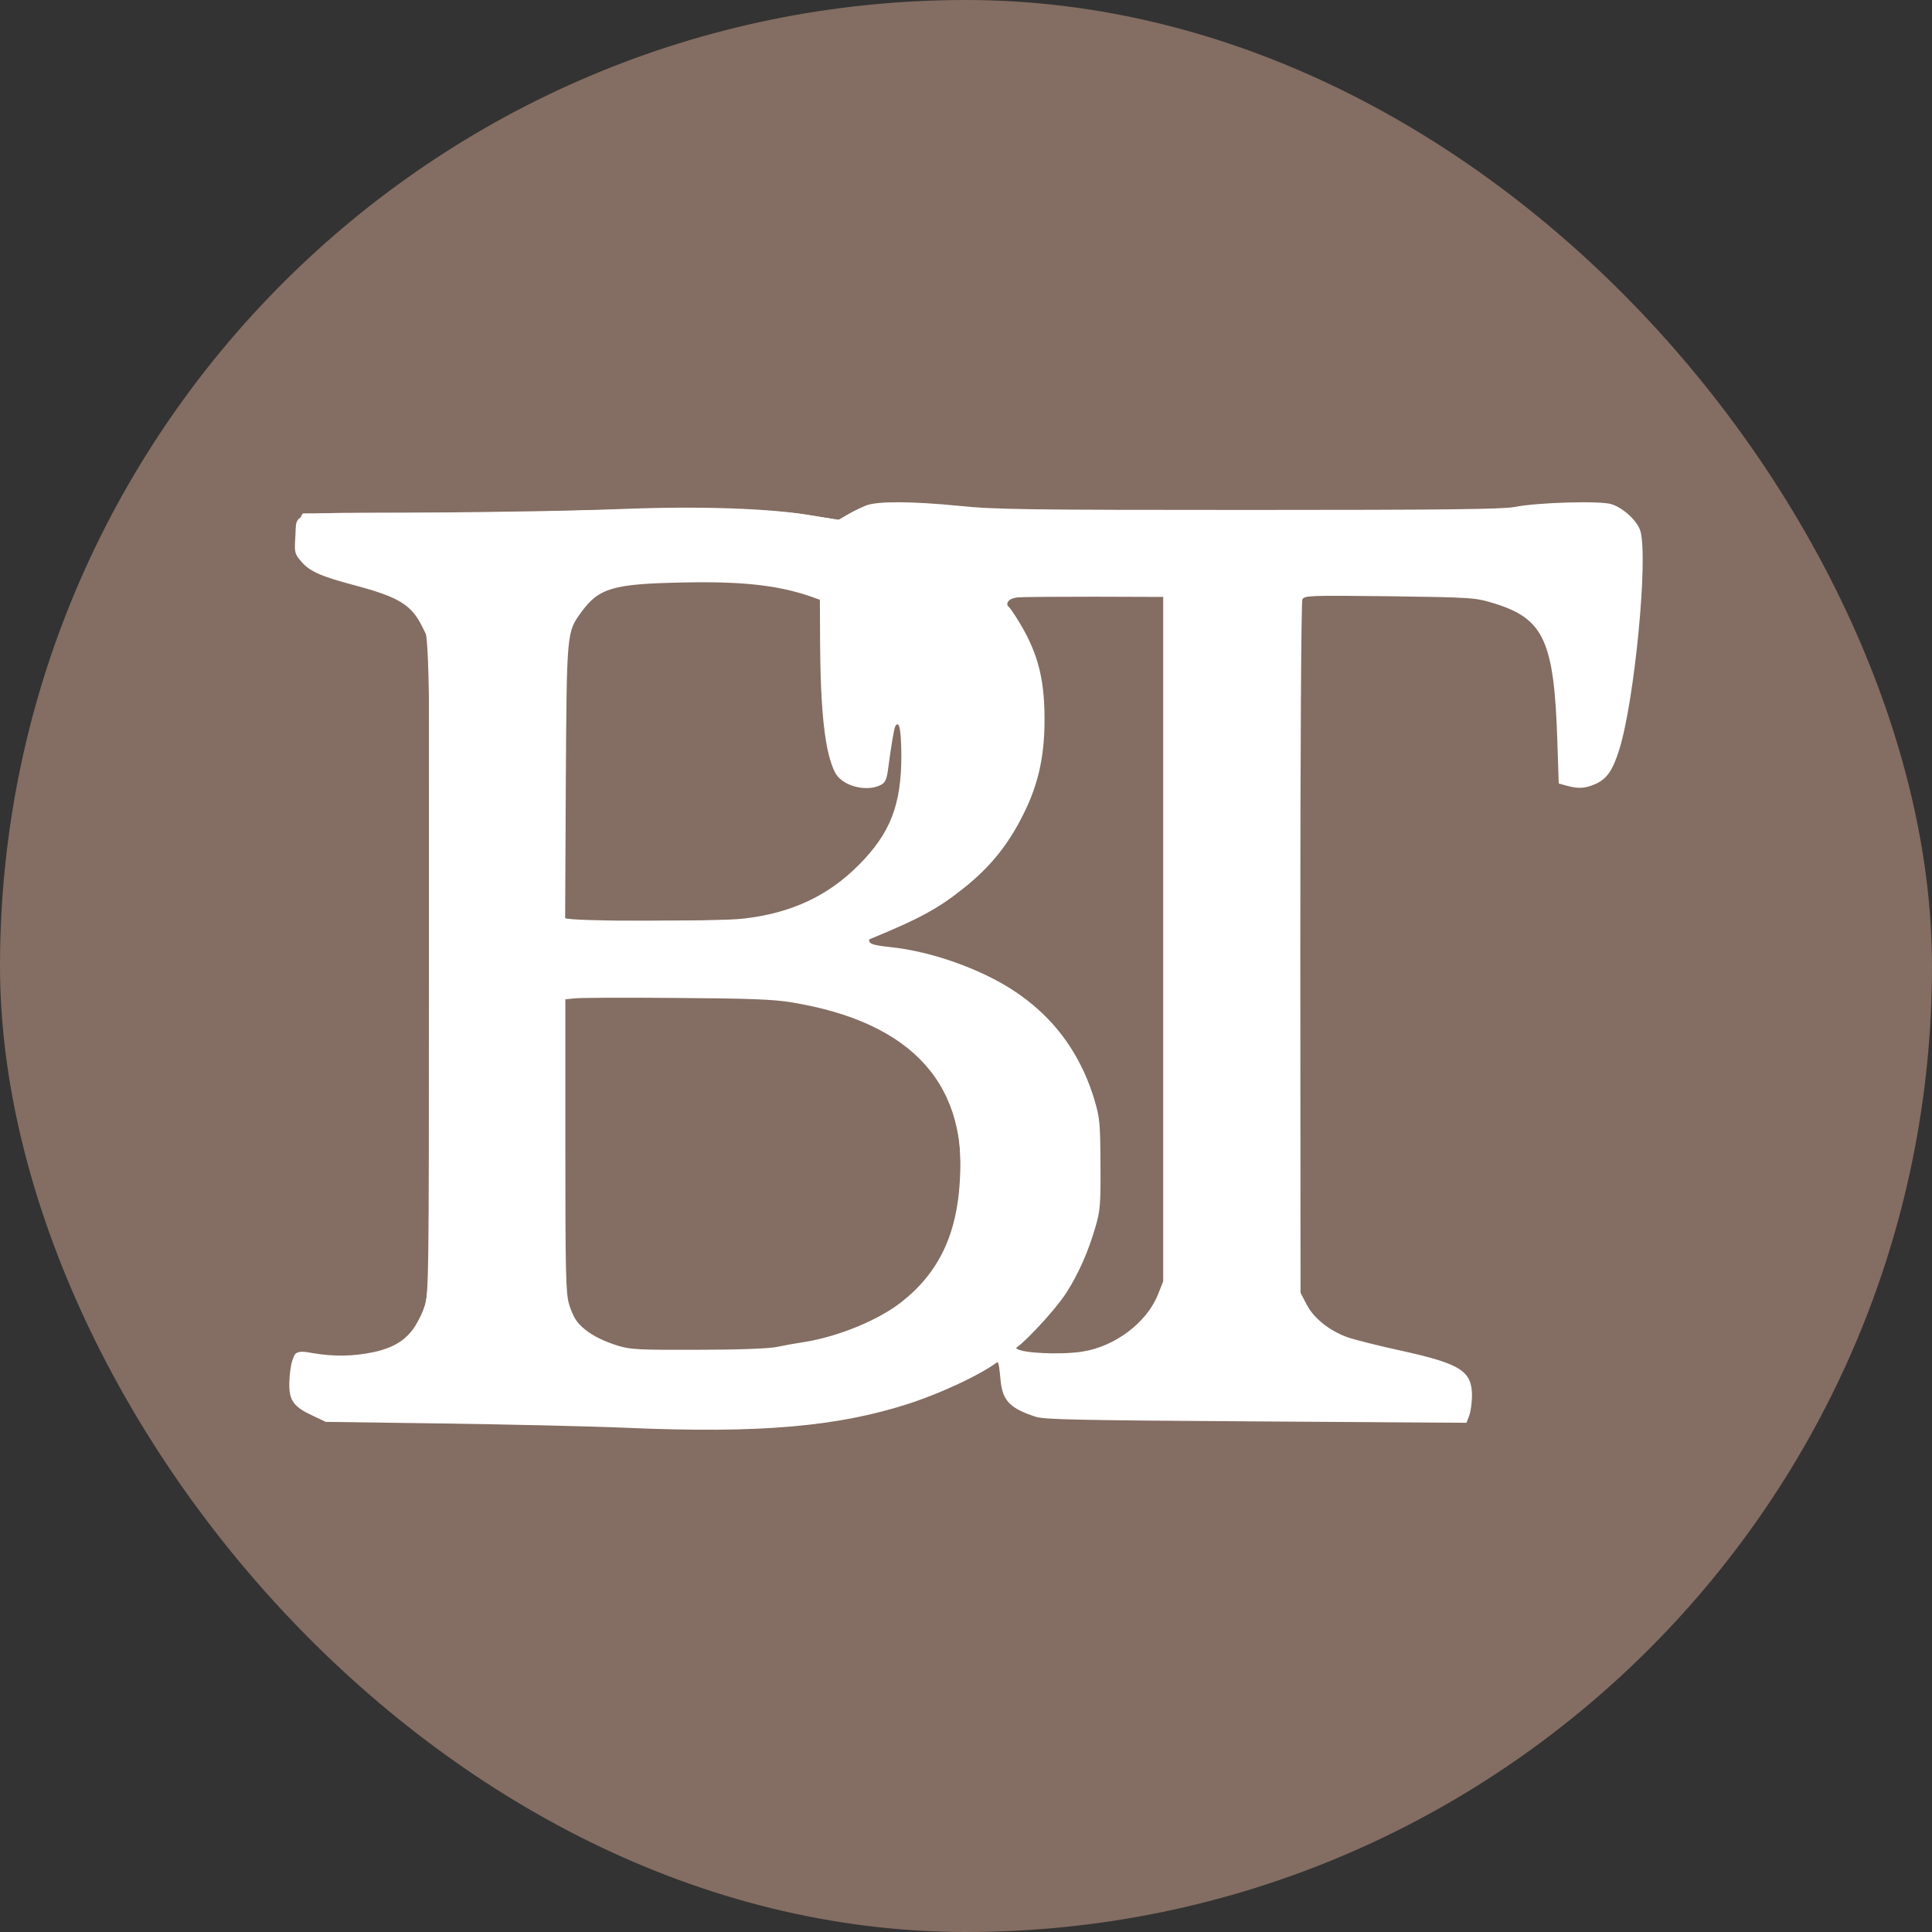
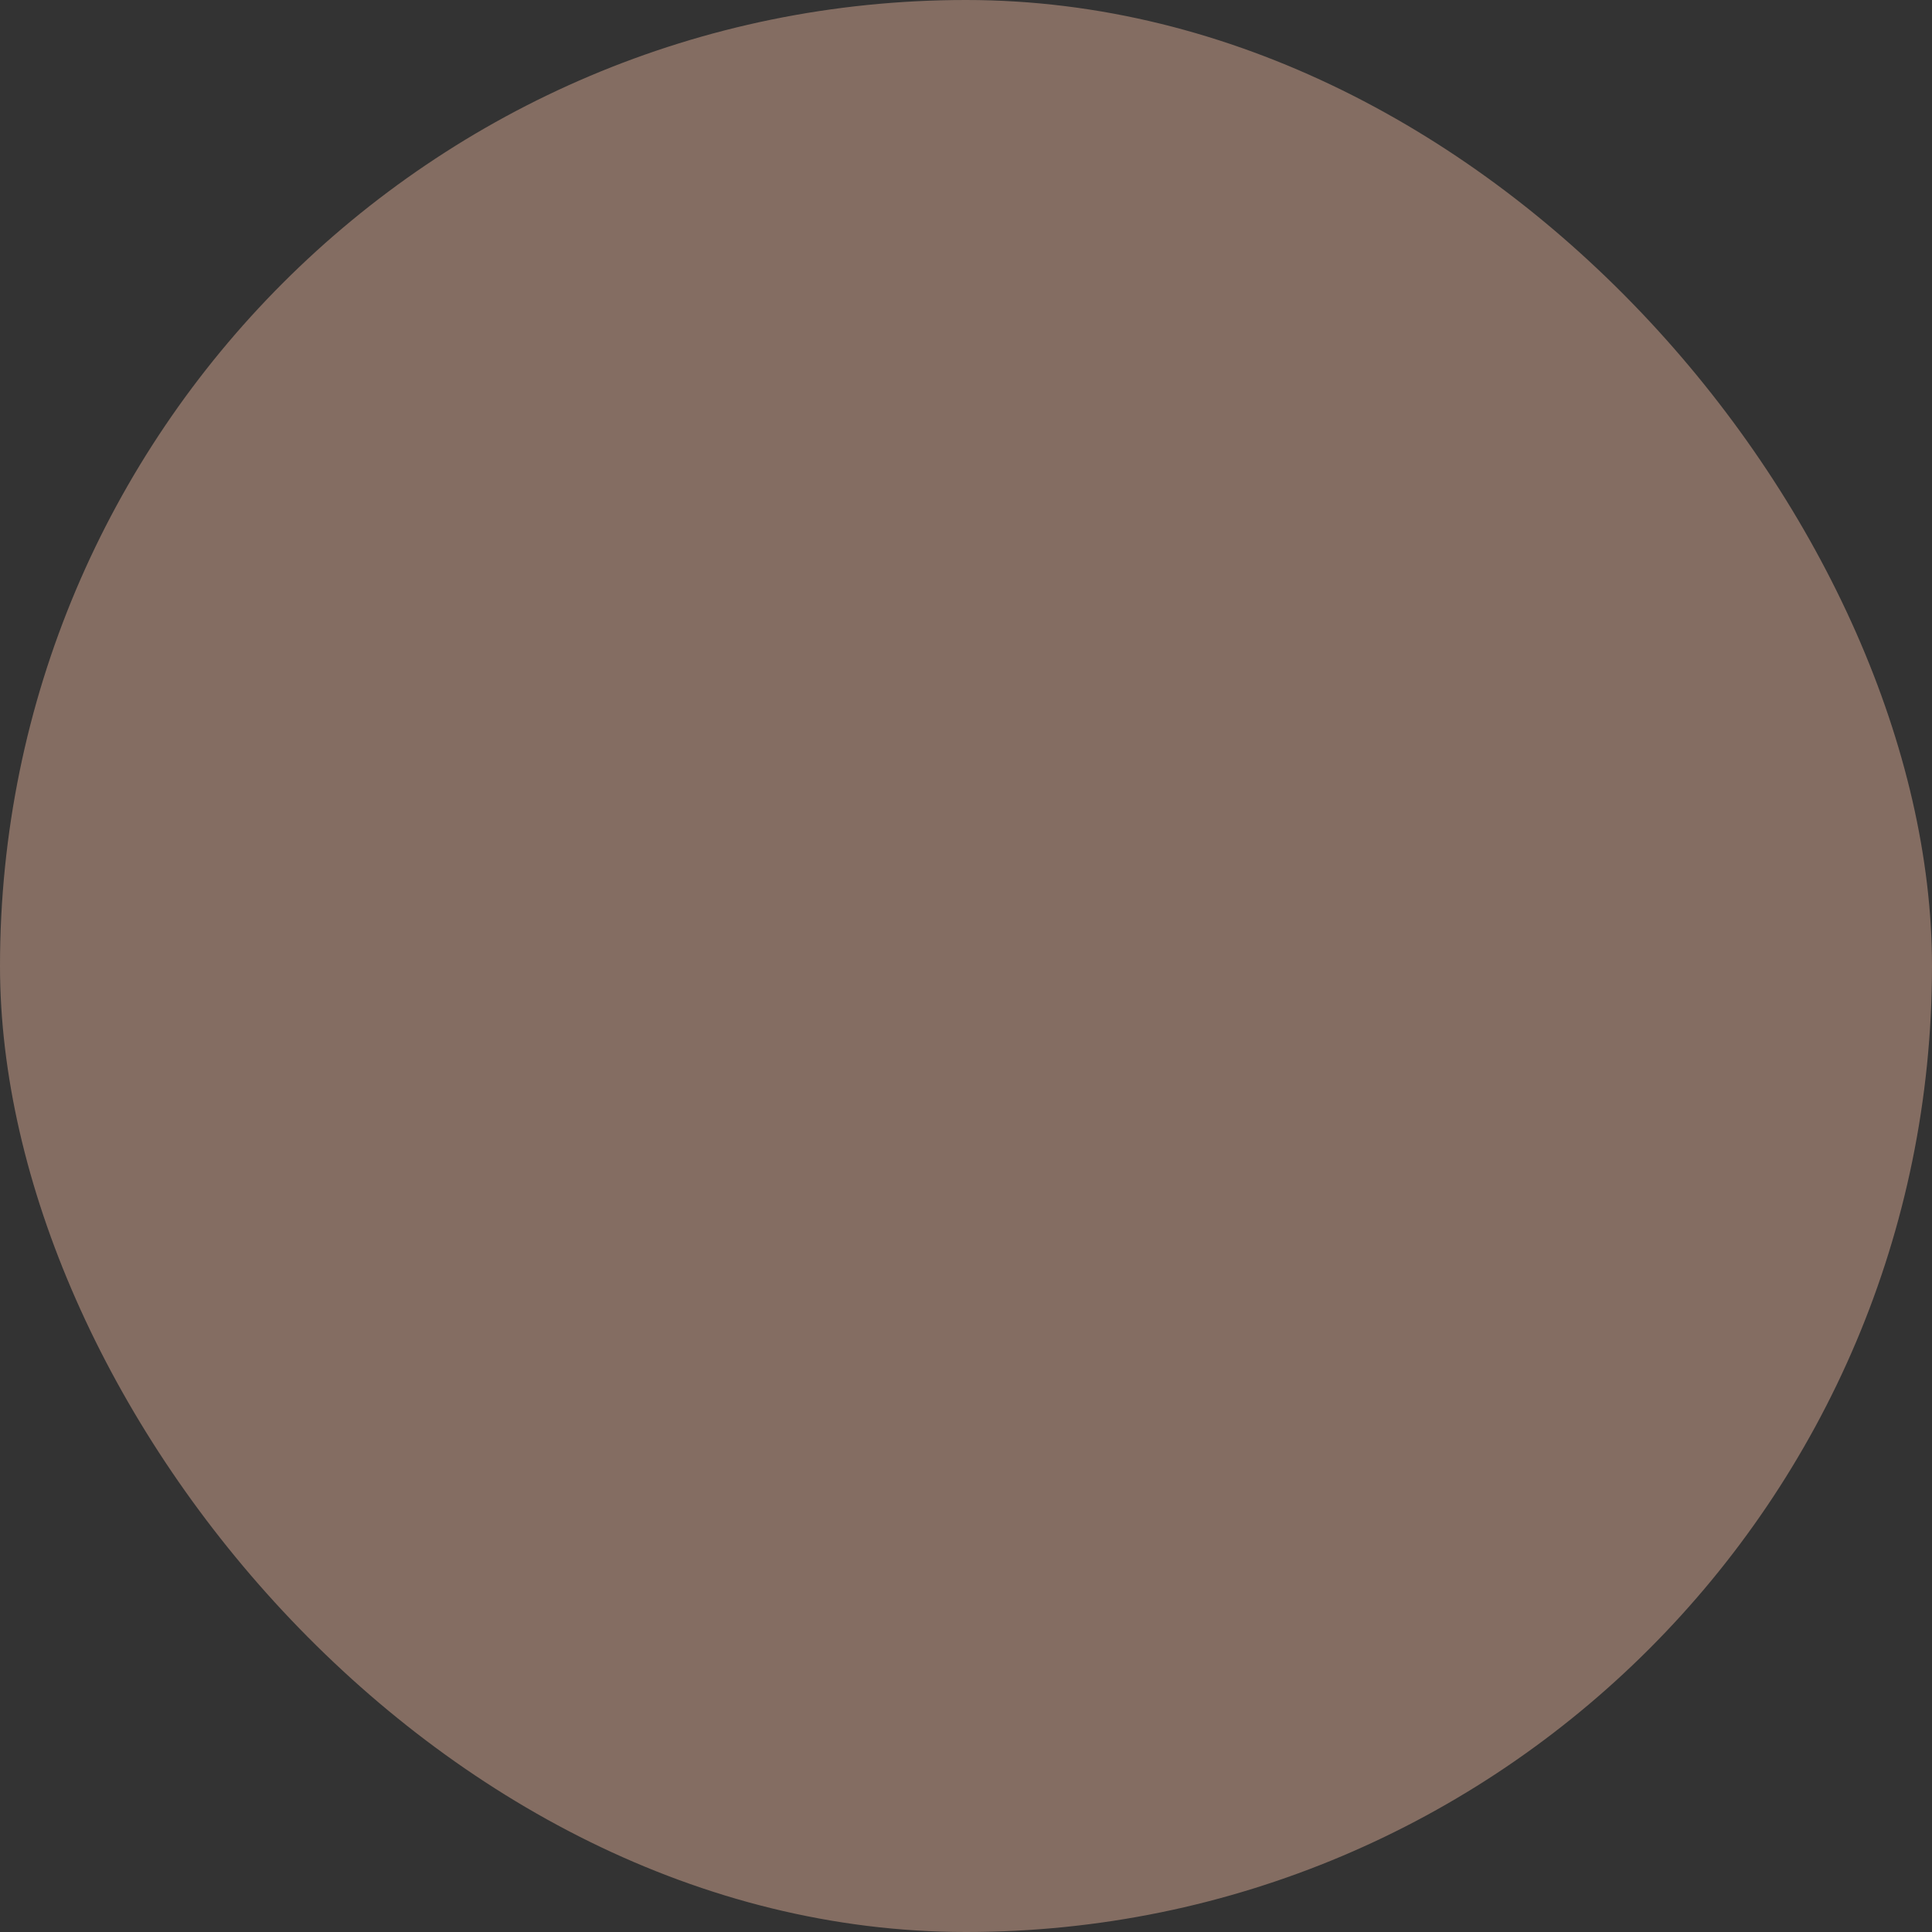
<svg xmlns="http://www.w3.org/2000/svg" width="500" height="500" viewBox="0 0 500 500" fill="none">
  <rect x="0" y="0" width="500" height="500" fill="#333333" stroke="none" />
  <rect width="500" height="500" rx="250" fill="#846D62" />
-   <path d="M224.205 130.791C223.02 131.265 220.888 132.272 219.466 133.101L216.919 134.582L210.403 133.456C199.68 131.561 181.494 130.909 160.583 131.738C146.426 132.331 113.667 132.746 78.48 132.864C77.887 132.864 76.821 136.951 76.821 139.143C76.821 145.304 79.546 147.2 93.941 150.991C100.635 152.709 104.722 154.841 107.388 157.981C111.357 162.601 111.12 157.152 111.238 249.267C111.357 338.42 111.475 335.458 108.454 341.382C106.025 346.239 102.649 348.668 96.488 349.971C91.334 351.037 86.358 351.097 81.086 350.208C76.525 349.379 76.169 349.616 75.577 354.059C74.748 360.279 75.992 362.589 81.56 365.136C85.588 366.913 92.815 367.328 129.247 367.743C147.492 367.98 166.803 368.335 172.194 368.572C205.664 369.934 231.787 365.373 251.988 354.71C258.918 351.037 258.267 350.8 258.978 357.494C259.511 362.53 261.466 364.544 268.1 366.676C270.411 367.387 279.059 367.565 325.146 367.861L379.527 368.216L380.179 366.499C380.593 365.551 380.889 363.24 380.949 361.404C381.008 354.888 378.164 352.992 362.881 349.616C356.898 348.312 350.5 346.713 348.664 346.061C343.984 344.344 339.897 341.085 338.12 337.531L336.579 334.569L336.52 245.416C336.52 193.464 336.757 155.789 337.053 155.137C337.586 154.13 338.534 154.071 359.564 154.308C380.889 154.604 381.778 154.664 386.458 156.085C399.549 160.054 402.215 165.741 403.044 191.924L403.4 202.765L405.532 203.357C408.554 204.187 410.271 204.068 413.056 202.824C415.899 201.521 417.439 199.27 419.098 193.879C423.008 181.261 426.562 144.771 424.548 137.485C423.778 134.878 420.223 131.502 417.084 130.494C414.359 129.547 397.831 130.021 391.967 131.205C388.946 131.798 373.662 131.975 323.251 131.975C265.909 131.975 257.201 131.857 248.137 130.909C236.053 129.724 227.285 129.665 224.205 130.791ZM197.37 150.576C200.036 150.932 204.42 151.939 207.144 152.827L212.18 154.486L212.239 166.63C212.357 184.52 213.542 194.886 216.089 199.862C217.807 203.357 224.087 205.075 227.878 203.179C229.063 202.587 229.418 201.817 229.773 199.507C230.721 192.398 231.373 188.548 231.728 187.896C232.735 186.356 233.209 188.785 233.268 195.419C233.268 208.274 230.484 215.56 222.25 223.854C214.312 231.851 204.834 236.294 192.572 237.715C184.812 238.604 147.136 238.485 146.248 237.597C145.715 237.064 145.537 229.007 145.537 204.838C145.537 164.438 145.892 161.772 151.698 155.434C155.844 150.991 163.96 149.391 181.376 149.747C187.596 149.865 194.764 150.221 197.37 150.576ZM301.037 243.047V331.607L299.615 335.162C296.712 342.329 288.537 348.49 280.126 349.793C274.38 350.682 264.309 350.208 263.065 348.964C262.177 348.076 262.236 347.898 263.776 346.595C277.282 335.576 285.753 315.85 284.45 298.138C283.088 278.945 275.979 265.498 262.236 256.375C253.765 250.748 241.147 246.245 230.543 245.12C225.627 244.587 224.916 244.291 224.916 243.106C224.916 242.395 225.627 241.743 226.871 241.27C242.746 234.99 255.305 225.216 261.88 214.02C271.477 197.67 272.306 177.826 264.131 162.483C263.006 160.35 261.703 158.218 261.288 157.685C259.985 156.204 260.873 154.901 263.302 154.604C264.546 154.486 273.491 154.427 283.265 154.427L301.037 154.486V243.047ZM192.927 257.264C210.699 258.804 217.511 260.285 226.397 264.728C233.268 268.164 237.297 271.362 240.91 276.161C246.834 283.98 249.085 292.629 248.433 305.187C247.722 319.345 242.983 329.356 233.328 336.939C227.404 341.619 217.037 345.884 208.211 347.305C206.197 347.602 202.879 348.194 200.924 348.609C198.733 349.023 190.854 349.32 180.487 349.32C165.678 349.379 163.19 349.26 160.05 348.313C152.646 346.002 148.617 342.744 146.899 337.65C145.952 334.865 145.833 331.074 145.655 296.716C145.537 269.171 145.655 258.685 146.189 258.093C146.663 257.501 149.032 257.264 155.252 257.086C173.971 256.731 187.063 256.731 192.927 257.264Z" fill="white" />
-   <path d="M148.984 132.179C144.771 132.416 127.148 132.653 109.822 132.713C73.568 132.713 76.95 132.06 76.416 139.18C76.179 142.919 76.297 143.334 77.781 145.114C80.035 147.843 82.824 149.089 91.725 151.463C103.295 154.548 106.499 156.506 109.347 162.321L111.009 165.704V250.257C111.009 331.31 110.949 334.93 109.881 338.074C107.508 345.076 104.185 348.458 97.777 350.298C95.344 351.01 92.852 351.188 87.096 350.95C82.943 350.772 78.849 350.476 78.018 350.238C76.594 349.882 76.357 350.06 75.644 352.137C75.229 353.383 74.873 356.053 74.873 358.071C74.814 362.462 76.001 364.123 81.044 366.437L84.308 367.98L114.569 368.395C131.242 368.632 152.722 369.107 162.334 369.523C196.571 371.006 216.864 369.226 235.318 363.233C246.117 359.673 258.399 353.442 260.12 350.594C260.535 349.882 261.307 349.348 261.959 349.348C263.443 349.348 272.699 339.617 275.963 334.574C279.107 329.649 281.6 324.071 283.498 317.544C284.744 313.331 284.863 311.67 284.804 301.286C284.744 290.487 284.626 289.36 283.202 284.494C277.031 264.32 261.781 251.741 237.454 246.697C234.368 246.044 230.037 245.392 227.901 245.154C223.688 244.739 222.62 244.027 224.756 243.196C237.928 237.797 242.853 235.127 249.558 229.727C255.729 224.802 260.12 219.581 263.799 212.757C268.486 204.094 270.326 196.499 270.326 186.174C270.326 175.019 268.368 168.077 262.731 159.355C260.179 155.379 259.823 155.32 252.94 157.04C242.201 159.829 237.928 164.339 234.368 176.74C232.885 181.962 232.825 182.377 233.478 188.251C234.428 196.499 233.359 205.637 230.63 212.52C229.265 215.961 224.578 222.31 220.602 225.989C215.915 230.439 209.388 234.059 201.793 236.432L196.453 238.034L171.353 238.271L146.254 238.449L146.432 202.67C146.67 163.33 146.67 163.627 150.408 158.465C154.977 152.175 158.596 151.107 176.634 150.751C193.13 150.395 202.683 151.582 211.939 155.142C212.592 155.379 212.77 154.786 212.77 152.472C212.77 147.962 214.372 140.545 215.974 137.341C216.805 135.798 217.398 134.552 217.339 134.552C217.279 134.552 213.601 133.959 209.21 133.306C202.327 132.238 198.114 132.001 178.948 131.882C166.725 131.763 153.256 131.941 148.984 132.179ZM204.76 259.395C236.386 264.557 251.042 280.993 248.312 308.288C247.185 319.977 243.447 328.106 236.208 335.048C224.696 345.966 203.988 351.247 176.278 350.357C157.053 349.704 149.933 346.559 147.263 337.481C146.432 334.692 146.314 329.352 146.314 296.48V258.624L148.568 258.386C149.755 258.208 161.563 258.149 174.795 258.268C193.604 258.386 200.131 258.624 204.76 259.395Z" fill="white" />
</svg>